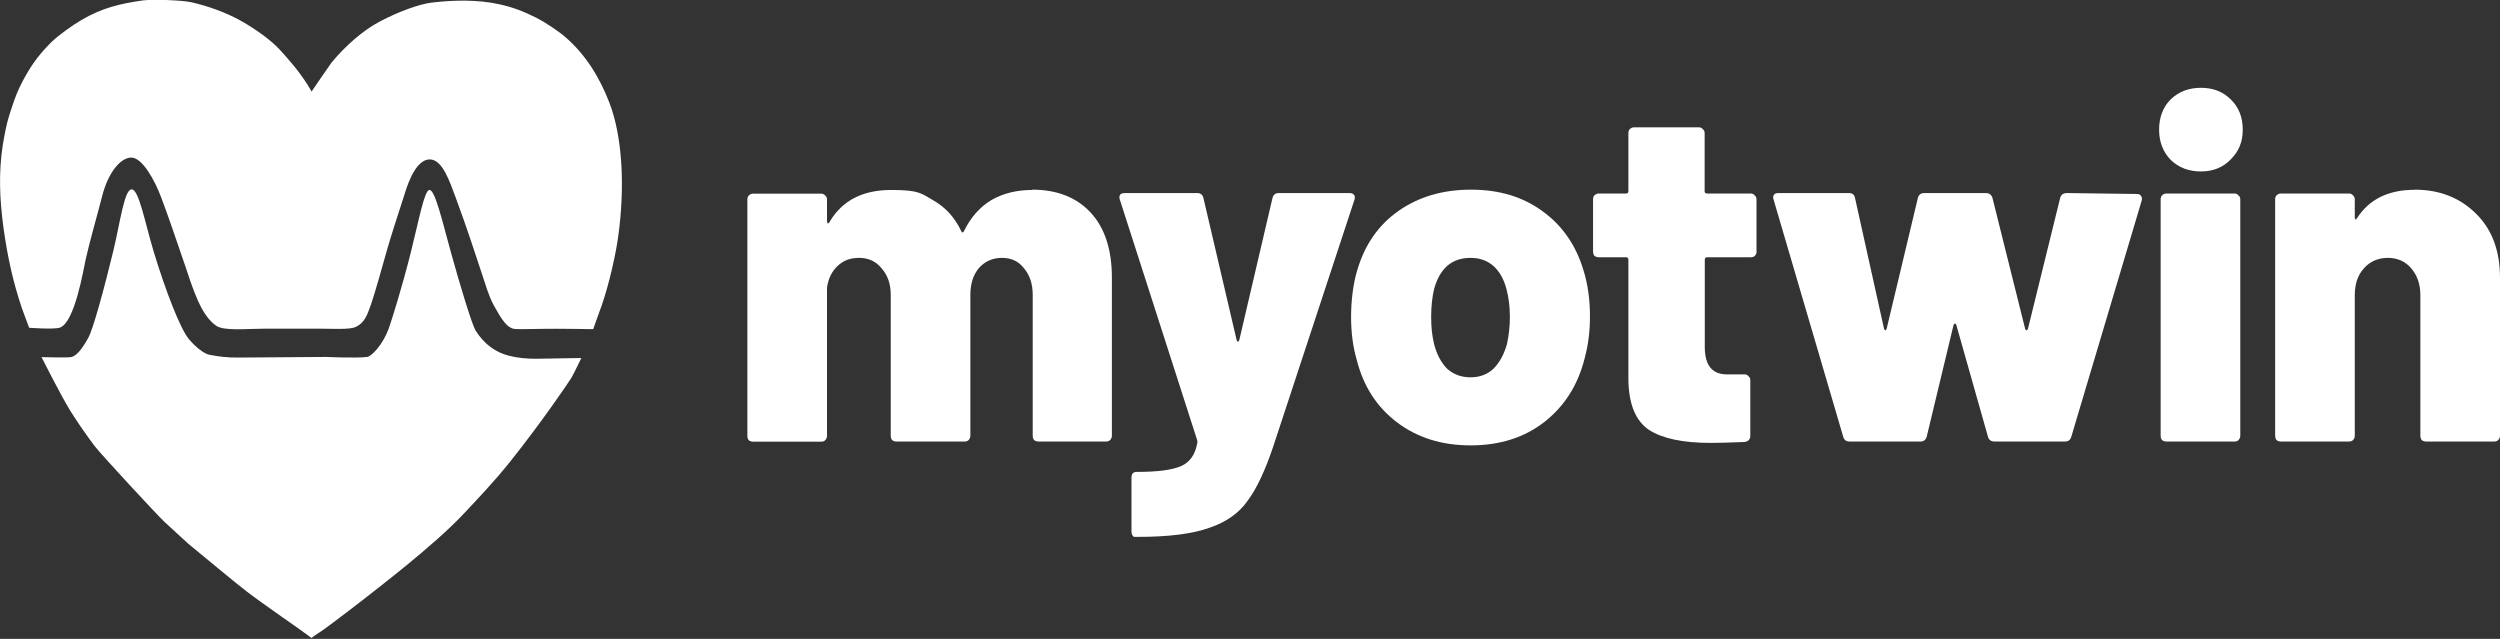
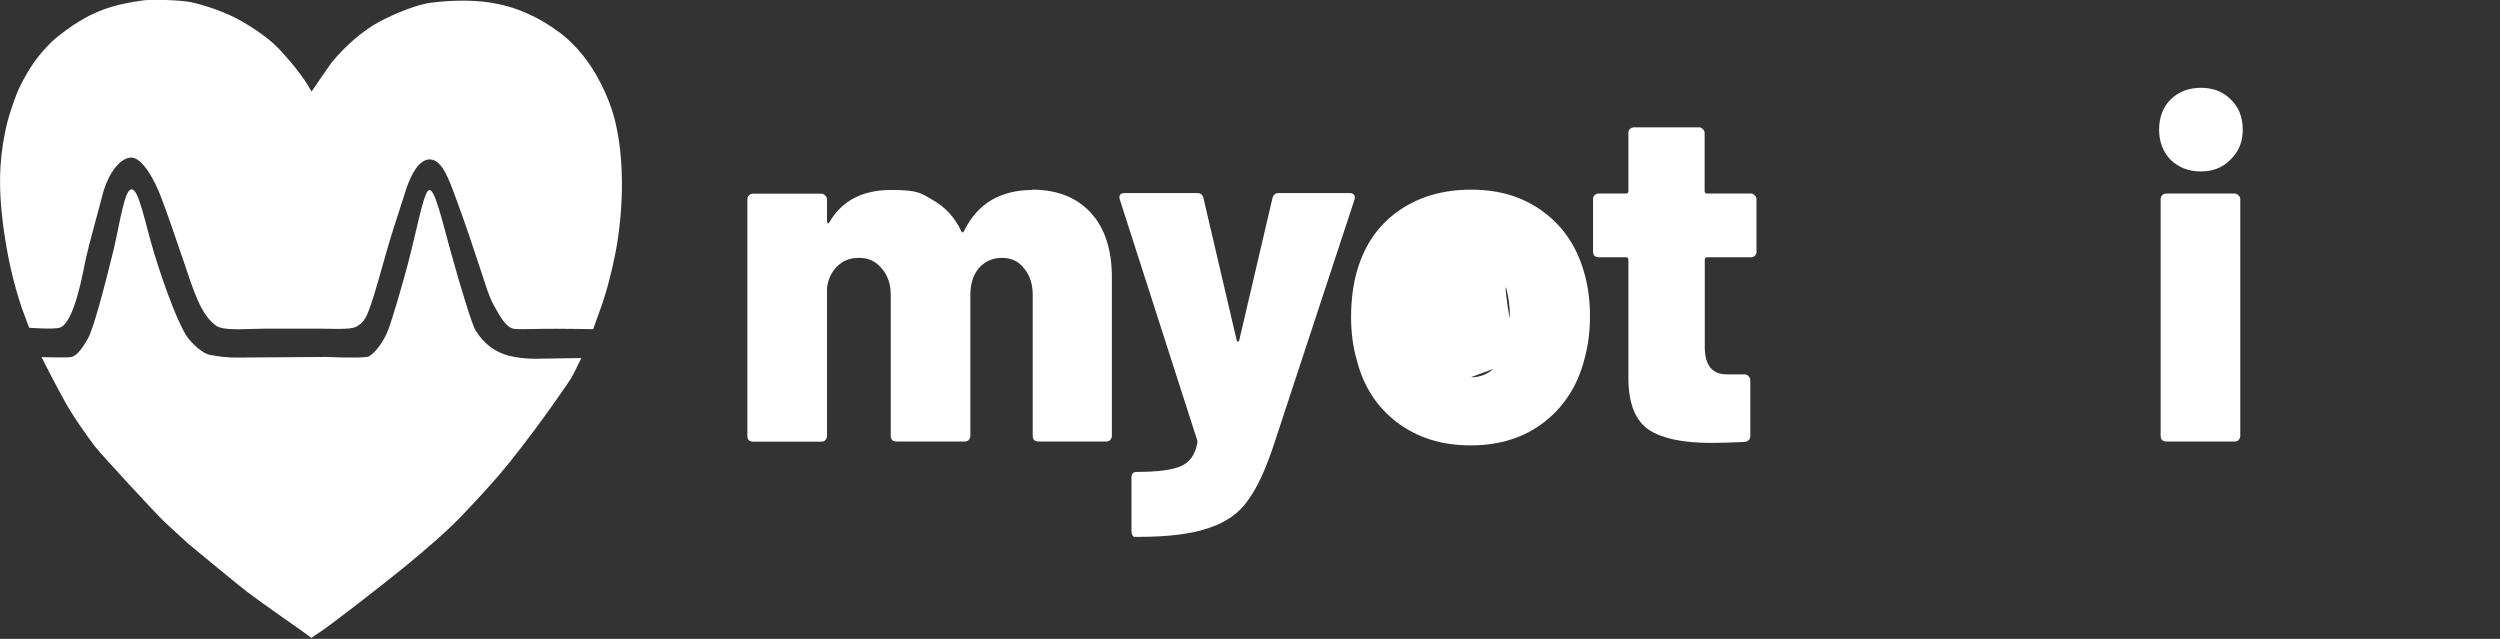
<svg xmlns="http://www.w3.org/2000/svg" id="Ebene_1" viewBox="0 0 1620 414">
  <rect x="0" y="0" width="1620" height="414" fill="#333333" stroke="none" />
  <defs>
    <style>      .st0, .st1 {        fill: #fff;      }      .st1 {        fill-rule: evenodd;      }    </style>
  </defs>
  <path class="st0" d="M668.8,122.9c16.2,0,28.8,5,38,14.9,9.1,9.9,13.7,23.9,13.7,42v102.6c0,1-.4,2-1.2,2.8-.6.6-1.5.9-2.5.9h-43.9c-1,0-2-.3-2.8-.9-.6-.8-.9-1.8-.9-2.8v-91.4c0-7-1.9-12.7-5.6-17.1-3.5-4.6-8.3-6.8-14.3-6.8s-11,2.2-14.9,6.5c-3.7,4.4-5.6,10.2-5.6,17.4v91.4c0,1-.4,2-1.2,2.8-.6.6-1.5.9-2.5.9h-44.2c-1,0-2-.3-2.8-.9-.6-.8-.9-1.8-.9-2.8v-91.4c0-7-2-12.7-5.9-17.1-3.7-4.6-8.6-6.8-14.6-6.8s-10.3,1.8-14,5.3c-3.7,3.5-6,8.2-6.8,14v96.1c0,1-.4,2-1.2,2.8-.6.6-1.5.9-2.5.9h-44.2c-1,0-2-.3-2.8-.9-.6-.8-.9-1.8-.9-2.8v-153.3c0-1,.3-1.9.9-2.5.8-.8,1.8-1.2,2.8-1.2h44.2c1,0,1.9.4,2.5,1.2.8.6,1.2,1.5,1.2,2.5v14c0,.8.2,1.3.6,1.6.4,0,.8-.4,1.2-1.2,8.1-13.7,21.4-20.5,39.8-20.5s19.5,2.3,27.4,6.8,13.9,11.2,18,19.9c.6,1.2,1.2,1.1,1.9-.3,4.4-8.9,10.3-15.5,17.7-19.9,7.7-4.4,16.5-6.5,26.4-6.5Z" />
  <path class="st0" d="M735.4,348c-.6,0-1.1-.4-1.6-1.2-.4-.6-.6-1.5-.6-2.5v-34.8c0-2.5,1.1-3.7,3.4-3.7,13.3,0,22.8-1.2,28.6-3.7,5.8-2.5,9.3-7.5,10.6-14.9.2-.4.2-1,0-1.9l-50.1-155.8c-.2-.4-.3-.9-.3-1.6,0-1.9,1.1-2.8,3.4-2.8h47c2.1,0,3.4,1,4,3.1l21.5,92c.2.8.5,1.2.9,1.2s.7-.4.9-1.2l21.5-92c.6-2.1,2-3.1,4-3.1h46c1.2,0,2.2.4,2.8,1.2.6.6.7,1.7.3,3.1l-52.6,159.8c-5.2,15.5-10.7,27.3-16.5,35.1-5.6,8.1-13.9,14-24.9,17.7-10.8,3.9-26.2,5.9-46.4,5.9h-2.2Z" />
-   <path class="st0" d="M952.9,288.6c-18.7,0-34.5-5-47.6-14.9-13.1-9.9-21.8-23.4-26.1-40.4-2.5-8.5-3.7-17.8-3.7-28s1.3-21.5,4-30.2c4.8-16.4,13.6-29.1,26.4-38.2,13.1-9.3,28.8-14,47.3-14s33.7,4.7,46.4,14c12.6,9.1,21.5,21.8,26.4,37.9,2.9,9.3,4.3,19.3,4.3,29.8s-1.1,18.7-3.4,27.4c-4.3,17.4-13.1,31.2-26.1,41.4-13.1,10.2-29,15.2-47.9,15.2ZM952.9,244.5c6,0,11-1.9,14.9-5.6,3.9-3.9,6.8-9.2,8.7-15.9,1.2-5.4,1.9-11.3,1.9-17.7s-.7-12.2-2.2-18c-1.7-6.4-4.5-11.4-8.4-14.9-3.9-3.5-8.9-5.3-14.9-5.3-12,0-19.9,6.7-23.6,20.2-1.2,5-1.9,11-1.9,18s.6,12.3,1.9,17.7c1.7,6.6,4.5,11.9,8.4,15.9,4.1,3.7,9.2,5.6,15.2,5.6Z" />
+   <path class="st0" d="M952.9,288.6c-18.7,0-34.5-5-47.6-14.9-13.1-9.9-21.8-23.4-26.1-40.4-2.5-8.5-3.7-17.8-3.7-28s1.3-21.5,4-30.2c4.8-16.4,13.6-29.1,26.4-38.2,13.1-9.3,28.8-14,47.3-14s33.7,4.7,46.4,14c12.6,9.1,21.5,21.8,26.4,37.9,2.9,9.3,4.3,19.3,4.3,29.8s-1.1,18.7-3.4,27.4c-4.3,17.4-13.1,31.2-26.1,41.4-13.1,10.2-29,15.2-47.9,15.2ZM952.9,244.5c6,0,11-1.9,14.9-5.6,3.9-3.9,6.8-9.2,8.7-15.9,1.2-5.4,1.9-11.3,1.9-17.7s-.7-12.2-2.2-18s.6,12.3,1.9,17.7c1.7,6.6,4.5,11.9,8.4,15.9,4.1,3.7,9.2,5.6,15.2,5.6Z" />
  <path class="st0" d="M1138.3,163c0,1-.4,2-1.2,2.8-.6.6-1.5.9-2.5.9h-28.3c-1,0-1.6.5-1.6,1.6v56.6c0,11.8,4.8,17.7,14.3,17.7h11.5c1,0,1.9.4,2.5,1.2.8.6,1.2,1.5,1.2,2.5v36.1c0,2.3-1.2,3.6-3.7,4-10,.4-17.2.6-21.8.6-18.1,0-31.4-2.8-40.1-8.4-8.7-5.8-13.2-16.7-13.4-32.6v-77.7c0-1-.5-1.6-1.5-1.6h-17.7c-1,0-2-.3-2.8-.9-.6-.8-.9-1.8-.9-2.8v-33.9c0-1,.3-1.9.9-2.5.8-.8,1.8-1.2,2.8-1.2h17.7c1,0,1.5-.5,1.5-1.6v-37.6c0-1,.3-1.9.9-2.5.8-.8,1.8-1.2,2.8-1.2h42c1,0,1.9.4,2.5,1.2.8.6,1.2,1.5,1.2,2.5v37.6c0,1,.5,1.6,1.6,1.6h28.3c1,0,1.9.4,2.5,1.2.8.6,1.2,1.5,1.2,2.5v33.9Z" />
-   <path class="st0" d="M1198.4,286.1c-2.1,0-3.4-1-4-3.1l-45.1-153.6-.3-1.2c0-2.1,1.1-3.1,3.4-3.1h45.7c2.3,0,3.6,1.1,4,3.4l18.7,84.3c.2.8.5,1.2.9,1.2s.7-.4.9-1.2l20.2-84.6c.6-2.1,2-3.1,4.1-3.1h39.8c2.3,0,3.7,1,4.4,3.1l21.2,84.9c.2.6.5.9.9.9s.7-.3.9-.9l20.9-84.9c.6-2.1,2.1-3.1,4.4-3.1l45.4.6c1.2,0,2.1.4,2.5,1.2.6.6.8,1.6.6,2.8l-45.7,153.3c-.6,2.1-2,3.1-4,3.1h-45.7c-2.3,0-3.7-1-4.3-3.1l-20.5-72.4c-.2-.6-.5-.9-.9-.9s-.7.3-.9.9l-17.4,72.4c-.6,2.1-2,3.1-4,3.1h-45.7Z" />
  <path class="st0" d="M1426.2,111.1c-7.9,0-14.4-2.5-19.6-7.5-5-5.2-7.5-11.7-7.5-19.6s2.5-14.6,7.5-19.6c5.2-5,11.7-7.5,19.6-7.5s14.3,2.5,19.3,7.5c5.2,5,7.8,11.5,7.8,19.6s-2.6,14.1-7.8,19.3c-5,5.2-11.4,7.8-19.3,7.8ZM1403.8,286.1c-1,0-2-.3-2.8-.9-.6-.8-.9-1.8-.9-2.8v-153.3c0-1,.3-1.9.9-2.5.8-.8,1.8-1.2,2.8-1.2h44.2c1,0,1.9.4,2.5,1.2.8.6,1.2,1.5,1.2,2.5v153.3c0,1-.4,2-1.2,2.8-.6.6-1.4.9-2.5.9h-44.2Z" />
-   <path class="st0" d="M1564.6,122.9c16.2,0,29.4,5.2,39.8,15.5,10.4,10.2,15.6,24,15.6,41.7v102.3c0,1-.4,2-1.2,2.8-.6.6-1.5.9-2.5.9h-44.2c-1,0-2-.3-2.8-.9-.6-.8-.9-1.8-.9-2.8v-91.1c0-7-2-12.9-5.9-17.4-3.9-4.6-9-6.8-15.2-6.8s-11.6,2.3-15.5,6.8c-4,4.4-5.9,10.2-5.9,17.4v91.1c0,1-.4,2-1.2,2.8-.6.6-1.4.9-2.5.9h-44.2c-1,0-2-.3-2.8-.9-.6-.8-.9-1.8-.9-2.8v-153.3c0-1,.3-1.9.9-2.5.8-.8,1.8-1.2,2.8-1.2h44.2c1,0,1.9.4,2.5,1.2.8.6,1.2,1.5,1.2,2.5v11.5c0,.8.1,1.3.3,1.6.4,0,.8-.3,1.2-.9,7.9-12.2,20.3-18.3,37.3-18.3Z" />
  <path class="st1" d="M201.8,413.4s-2.9-2.1-3.2-2.4c-2.8-2.2-28.7-20-38.7-27.7-6.1-4.6-31.2-25.5-33.7-27.5-3.5-2.8-5.3-4.4-8.6-7.5-2.5-2.3-8.4-7.7-11.1-10.2-4.6-4.3-41.2-43.8-45.2-49.1-4.9-6.5-11-15.2-15.8-22.9-6-9.7-18.6-34.7-18.6-34.7,0,0,16.4.5,19.1,0,4.7-.8,9.1-8.8,11.1-12.3,3.3-5.7,10.6-32.9,16.4-56.8,4.3-17.9,7.1-39.7,11.8-39.6,4.7,0,8.5,21,14.3,40.4,7.8,25.6,17.3,50.3,23,56.9,4.4,5.1,9.6,9.2,13.1,9.9,5.9,1.2,12.4,1.9,18.6,1.8,5.7-.1,57.4-.4,57.4-.4,0,0,18.9.9,26.2,0,2.8-.3,10-7.7,13.9-18.1,1.9-5.2,9.1-28.3,14.5-50,5.2-20.7,8.7-40.1,12-40.1,3.6,0,8,19,13.7,39.7,6.3,22.8,13.9,47.7,16.2,51.4,5.7,9.1,13.3,14.2,21.5,16.3,11.7,3,22.3,1.7,34.1,1.7,4.1,0,12.9-.2,12.9-.2,0,0-4.2,8.8-6.3,12.6-1.6,2.8-20.2,30-40.1,54.9-10.5,13.1-22.2,25.3-30,33.6-19.5,20.8-57.7,49.7-65,55.5-2.6,2.1-17.3,13.3-21,16-3.4,2.5-6.2,4.6-9.3,6.5-.7.5-3.2,2.3-3.2,2.3ZM201.9,59.3s-2.1-3.5-2.6-4.4c-6.2-9.7-13-17.2-18.1-22.8-6.2-6.7-16.3-13.6-24.7-18.4-10.4-5.9-22.7-10-32.3-12.2-6.1-1.4-25.4-2.1-31.9-1.2-14.9,2.2-26.1,4.8-39.6,12.7-5.5,3.2-14.9,9.9-19.3,14.2-9.4,9.3-14.7,17.2-20.6,29.1-2.6,5.3-4.9,12.5-6.7,18.1-1.9,5.8-3.3,13.6-4.3,19.6-2.8,18-2,35.2.4,53.2,2.7,19.8,6.5,36.1,11.8,52,1,2.9,4.9,13.2,4.9,13.2,0,0,16.2,1.2,19.9-.1,9.6-3.3,15.2-37.3,16.8-44.6,3-13.1,7.1-27,10.6-40.6,3.9-15.5,12-24.9,18.8-25,7.1-.1,15.2,14.5,19.4,25.7,4.1,10.8,9.7,27.1,15.1,43,5.6,16.6,10.6,33.4,20.6,40.3,5.1,3.5,19.9,1.9,30.4,1.9,13.8,0,26.3,0,38.5,0,6.2,0,17.5.7,21.4-1.1,5.7-2.6,7.4-7.3,9.9-14.3,2.8-8.1,7.3-24.4,10.5-35.7,2.8-9.8,7.1-22.8,10.7-34,1.4-4.3,6.7-24.4,16.9-24.6,8.4-.1,13.1,14.7,16.8,24.5,6.7,18,12.6,36,17.3,50.3,2.2,6.5,4.1,13.6,7.5,19.8,4.9,8.9,8.6,14.9,13.8,15.3,2.9.2,11.2,0,17.6-.1,9.3-.2,33,.2,33,.2,0,0,4.5-12.8,5.5-15.4,5.2-14.9,9.4-34.8,10.7-44.7,4.5-32.3,2.7-64.8-5.7-86.6-6.3-16.4-15.5-31.3-28.5-42.5-4.4-3.9-13.7-10-18.9-12.6-8.2-4.1-15.3-6.9-24.3-8.8-13.5-3-29.6-2.7-43.5-1-8.1,1-21.4,5.8-33.7,12.3-10.9,5.8-22.1,15.6-31.2,26.6-.9,1.1-13,18.9-13,18.9Z" />
</svg>